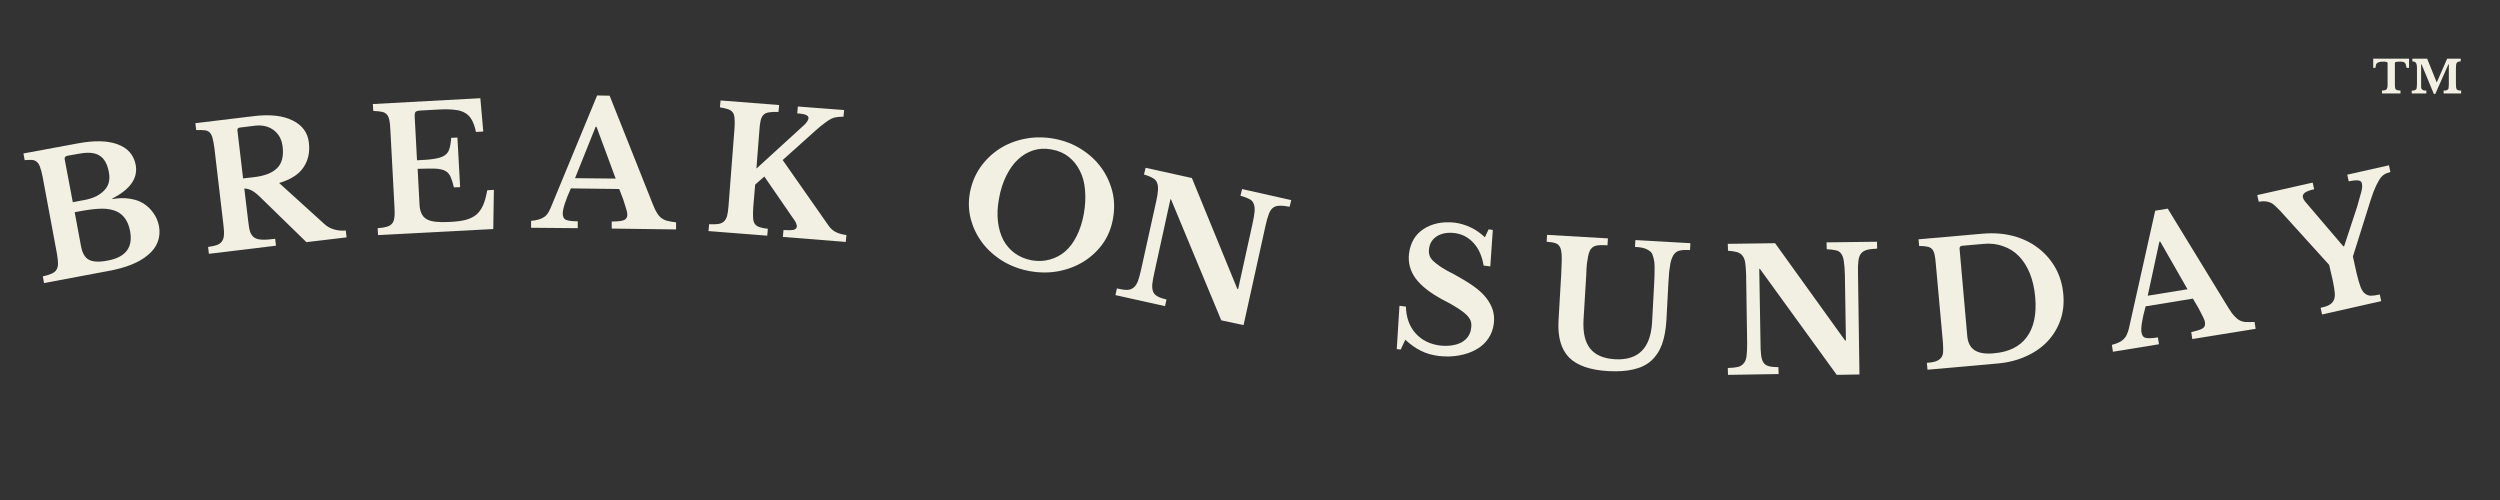
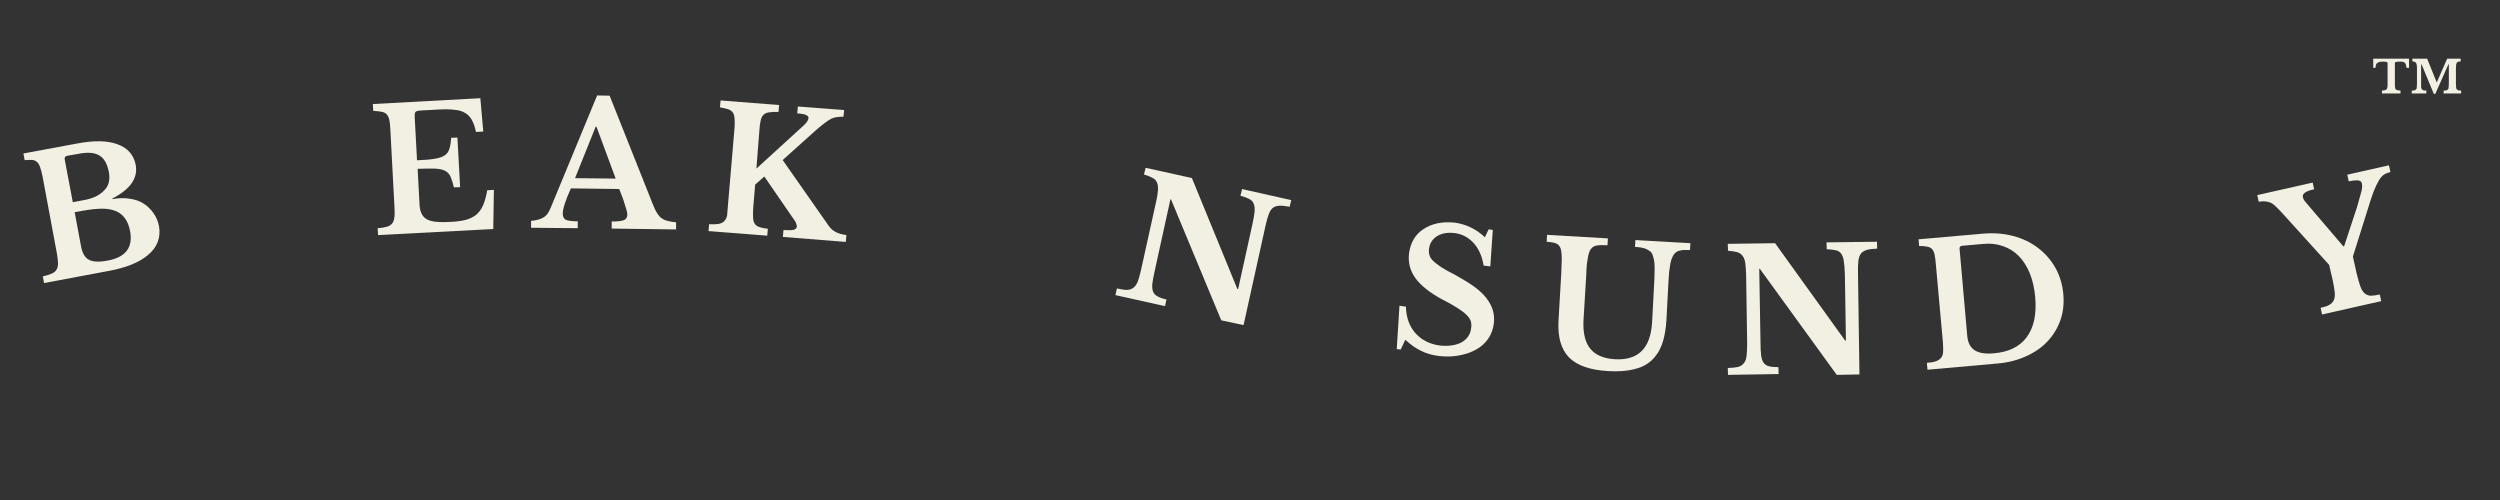
<svg xmlns="http://www.w3.org/2000/svg" width="250" zoomAndPan="magnify" viewBox="0 0 187.5 37.5" height="50" preserveAspectRatio="xMidYMid meet" version="1.0">
  <rect x="0" y="0" width="187.5" height="37.5" fill="#333333" stroke="none" />
  <defs>
    <g />
  </defs>
  <g fill="#f1f0e2" fill-opacity="1">
    <g transform="translate(83.298, 22.055)">
      <g>
        <path d="M 8.297 1.969 L 4.531 -7.094 L 4.484 -7.109 L 3.312 -1.766 C 3.219 -1.348 3.156 -1.016 3.125 -0.766 C 3.102 -0.523 3.125 -0.328 3.188 -0.172 C 3.25 -0.023 3.359 0.086 3.516 0.172 C 3.68 0.266 3.906 0.344 4.188 0.406 L 4.078 0.906 L 0.359 0.078 L 0.469 -0.422 C 0.789 -0.348 1.047 -0.312 1.234 -0.312 C 1.43 -0.32 1.594 -0.379 1.719 -0.484 C 1.852 -0.586 1.961 -0.75 2.047 -0.969 C 2.129 -1.195 2.211 -1.504 2.297 -1.891 L 3.406 -6.906 C 3.488 -7.25 3.535 -7.535 3.547 -7.766 C 3.566 -8.004 3.547 -8.195 3.484 -8.344 C 3.43 -8.5 3.32 -8.617 3.156 -8.703 C 3 -8.797 2.781 -8.883 2.5 -8.969 L 2.625 -9.469 L 6.094 -8.703 L 9.5 -0.391 L 9.562 -0.375 L 10.625 -5.203 C 10.719 -5.609 10.773 -5.938 10.797 -6.188 C 10.816 -6.445 10.789 -6.648 10.719 -6.797 C 10.656 -6.953 10.539 -7.066 10.375 -7.141 C 10.219 -7.223 10.004 -7.301 9.734 -7.375 L 9.859 -7.875 L 13.547 -7.047 L 13.422 -6.547 C 13.117 -6.609 12.867 -6.633 12.672 -6.625 C 12.473 -6.625 12.305 -6.57 12.172 -6.469 C 12.047 -6.375 11.941 -6.211 11.859 -5.984 C 11.773 -5.766 11.691 -5.469 11.609 -5.094 L 9.969 2.328 Z M 8.297 1.969 " />
      </g>
    </g>
  </g>
  <g fill="#f1f0e2" fill-opacity="1">
    <g transform="translate(97.784, 25.066)">
      <g />
    </g>
  </g>
  <g fill="#f1f0e2" fill-opacity="1">
    <g transform="translate(103.882, 26.074)">
      <g>
        <path d="M 1.078 -3.141 L 1.562 -3.078 C 1.582 -2.254 1.828 -1.582 2.297 -1.062 C 2.766 -0.551 3.379 -0.25 4.141 -0.156 C 4.461 -0.125 4.754 -0.129 5.016 -0.172 C 5.285 -0.211 5.52 -0.285 5.719 -0.391 C 5.926 -0.504 6.094 -0.648 6.219 -0.828 C 6.352 -1.016 6.43 -1.227 6.453 -1.469 C 6.484 -1.664 6.473 -1.844 6.422 -2 C 6.367 -2.156 6.258 -2.312 6.094 -2.469 C 5.938 -2.625 5.719 -2.789 5.438 -2.969 C 5.156 -3.156 4.773 -3.367 4.297 -3.609 C 3.359 -4.117 2.688 -4.648 2.281 -5.203 C 1.875 -5.766 1.711 -6.391 1.797 -7.078 C 1.848 -7.461 1.961 -7.812 2.141 -8.125 C 2.328 -8.438 2.57 -8.691 2.875 -8.891 C 3.188 -9.098 3.539 -9.242 3.938 -9.328 C 4.332 -9.41 4.766 -9.426 5.234 -9.375 C 5.672 -9.312 6.066 -9.191 6.422 -9.016 C 6.785 -8.848 7.141 -8.602 7.484 -8.281 L 7.766 -8.875 L 8.078 -8.828 L 7.891 -6.094 L 7.391 -6.156 C 7.273 -6.863 7.023 -7.426 6.641 -7.844 C 6.254 -8.27 5.781 -8.52 5.219 -8.594 C 4.688 -8.656 4.242 -8.578 3.891 -8.359 C 3.547 -8.141 3.348 -7.828 3.297 -7.422 C 3.273 -7.242 3.285 -7.082 3.328 -6.938 C 3.367 -6.789 3.461 -6.645 3.609 -6.5 C 3.754 -6.363 3.957 -6.207 4.219 -6.031 C 4.477 -5.863 4.816 -5.676 5.234 -5.469 C 5.785 -5.164 6.258 -4.875 6.656 -4.594 C 7.051 -4.312 7.363 -4.02 7.594 -3.719 C 7.82 -3.426 7.984 -3.125 8.078 -2.812 C 8.172 -2.5 8.195 -2.164 8.156 -1.812 C 8.102 -1.383 7.961 -1.004 7.734 -0.672 C 7.504 -0.336 7.203 -0.066 6.828 0.141 C 6.461 0.348 6.047 0.492 5.578 0.578 C 5.109 0.672 4.594 0.688 4.031 0.625 C 3.52 0.562 3.07 0.43 2.688 0.234 C 2.301 0.047 1.91 -0.227 1.516 -0.594 L 1.172 0.141 L 0.875 0.109 Z M 1.078 -3.141 " />
      </g>
    </g>
  </g>
  <g fill="#f1f0e2" fill-opacity="1">
    <g transform="translate(115.124, 27.395)">
      <g>
        <path d="M 9.859 -3.406 C 9.816 -2.676 9.703 -2.055 9.516 -1.547 C 9.328 -1.047 9.055 -0.641 8.703 -0.328 C 8.348 -0.016 7.906 0.195 7.375 0.312 C 6.852 0.438 6.227 0.477 5.5 0.438 C 4.145 0.363 3.164 0.023 2.562 -0.578 C 1.957 -1.191 1.691 -2.125 1.766 -3.375 L 1.969 -6.859 C 1.977 -7.191 1.988 -7.469 2 -7.688 C 2.008 -7.914 2.008 -8.109 2 -8.266 C 1.988 -8.422 1.973 -8.547 1.953 -8.641 C 1.93 -8.742 1.898 -8.828 1.859 -8.891 C 1.785 -9.023 1.676 -9.113 1.531 -9.156 C 1.395 -9.207 1.176 -9.242 0.875 -9.266 L 0.906 -9.781 L 5.469 -9.516 L 5.438 -9 C 5.082 -9.02 4.82 -9.016 4.656 -8.984 C 4.488 -8.961 4.352 -8.895 4.25 -8.781 C 4.188 -8.727 4.133 -8.648 4.094 -8.547 C 4.051 -8.453 4.016 -8.328 3.984 -8.172 C 3.953 -8.016 3.922 -7.82 3.891 -7.594 C 3.867 -7.363 3.852 -7.082 3.844 -6.75 L 3.641 -3.422 C 3.586 -2.453 3.754 -1.727 4.141 -1.25 C 4.523 -0.77 5.141 -0.504 5.984 -0.453 C 7.734 -0.348 8.664 -1.266 8.781 -3.203 L 8.938 -6.125 C 8.957 -6.488 8.969 -6.801 8.969 -7.062 C 8.977 -7.32 8.973 -7.539 8.953 -7.719 C 8.93 -7.895 8.898 -8.039 8.859 -8.156 C 8.828 -8.281 8.781 -8.383 8.719 -8.469 C 8.602 -8.582 8.453 -8.676 8.266 -8.75 C 8.078 -8.82 7.82 -8.863 7.5 -8.875 L 7.531 -9.391 L 11.656 -9.156 L 11.625 -8.641 C 11.312 -8.66 11.066 -8.648 10.891 -8.609 C 10.723 -8.578 10.586 -8.504 10.484 -8.391 C 10.41 -8.316 10.348 -8.219 10.297 -8.094 C 10.242 -7.977 10.195 -7.828 10.156 -7.641 C 10.125 -7.461 10.094 -7.25 10.062 -7 C 10.039 -6.75 10.02 -6.441 10 -6.078 Z M 9.859 -3.406 " />
      </g>
    </g>
  </g>
  <g fill="#f1f0e2" fill-opacity="1">
    <g transform="translate(129.225, 28.115)">
      <g>
        <path d="M 8.531 0 L 2.766 -7.953 L 2.719 -7.953 L 2.812 -2.484 C 2.812 -2.055 2.828 -1.719 2.859 -1.469 C 2.891 -1.227 2.953 -1.039 3.047 -0.906 C 3.148 -0.77 3.289 -0.68 3.469 -0.641 C 3.645 -0.598 3.875 -0.578 4.156 -0.578 L 4.172 -0.062 L 0.375 0 L 0.359 -0.516 C 0.68 -0.523 0.938 -0.551 1.125 -0.594 C 1.312 -0.645 1.457 -0.738 1.562 -0.875 C 1.676 -1.008 1.742 -1.191 1.766 -1.422 C 1.797 -1.66 1.812 -1.977 1.812 -2.375 L 1.734 -7.5 C 1.723 -7.852 1.703 -8.145 1.672 -8.375 C 1.641 -8.613 1.57 -8.797 1.469 -8.922 C 1.375 -9.055 1.238 -9.148 1.062 -9.203 C 0.883 -9.254 0.656 -9.289 0.375 -9.312 L 0.359 -9.828 L 3.906 -9.875 L 9.156 -2.578 L 9.219 -2.578 L 9.141 -7.516 C 9.129 -7.93 9.102 -8.266 9.062 -8.516 C 9.031 -8.766 8.961 -8.957 8.859 -9.094 C 8.766 -9.227 8.629 -9.312 8.453 -9.344 C 8.285 -9.383 8.062 -9.41 7.781 -9.422 L 7.766 -9.938 L 11.547 -9.984 L 11.562 -9.469 C 11.25 -9.457 10.992 -9.426 10.797 -9.375 C 10.609 -9.32 10.461 -9.234 10.359 -9.109 C 10.254 -8.984 10.188 -8.801 10.156 -8.562 C 10.125 -8.32 10.113 -8.008 10.125 -7.625 L 10.234 -0.031 Z M 8.531 0 " />
      </g>
    </g>
  </g>
  <g fill="#f1f0e2" fill-opacity="1">
    <g transform="translate(144.109, 27.776)">
      <g>
        <path d="M 0.453 -0.047 L 0.406 -0.562 C 0.676 -0.582 0.895 -0.617 1.062 -0.672 C 1.238 -0.734 1.375 -0.82 1.469 -0.938 C 1.562 -1.051 1.613 -1.195 1.625 -1.375 C 1.633 -1.562 1.629 -1.805 1.609 -2.109 L 1.078 -7.969 C 1.055 -8.27 1.023 -8.508 0.984 -8.688 C 0.941 -8.875 0.875 -9.016 0.781 -9.109 C 0.688 -9.203 0.562 -9.258 0.406 -9.281 C 0.25 -9.312 0.055 -9.328 -0.172 -9.328 L -0.219 -9.828 L 4.594 -10.25 C 5.406 -10.32 6.164 -10.266 6.875 -10.078 C 7.582 -9.891 8.203 -9.594 8.734 -9.188 C 9.273 -8.781 9.711 -8.281 10.047 -7.688 C 10.379 -7.094 10.578 -6.43 10.641 -5.703 C 10.703 -5.004 10.629 -4.359 10.422 -3.766 C 10.211 -3.172 9.895 -2.645 9.469 -2.188 C 9.039 -1.727 8.504 -1.352 7.859 -1.062 C 7.223 -0.77 6.516 -0.586 5.734 -0.516 Z M 3.062 -9.344 C 2.914 -9.332 2.848 -9.254 2.859 -9.109 L 3.438 -2.547 C 3.488 -2.055 3.676 -1.707 4 -1.5 C 4.332 -1.289 4.816 -1.219 5.453 -1.281 C 6.547 -1.375 7.359 -1.773 7.891 -2.484 C 8.43 -3.203 8.645 -4.207 8.531 -5.5 C 8.469 -6.176 8.332 -6.77 8.125 -7.281 C 7.914 -7.789 7.645 -8.219 7.312 -8.562 C 6.977 -8.906 6.582 -9.156 6.125 -9.312 C 5.676 -9.477 5.188 -9.535 4.656 -9.484 Z M 3.062 -9.344 " />
      </g>
    </g>
  </g>
  <g fill="#f1f0e2" fill-opacity="1">
    <g transform="translate(158.641, 26.35)">
      <g>
-         <path d="M 5.828 -3.953 L 2.281 -3.375 C 2.02 -2.426 1.914 -1.773 1.969 -1.422 C 2.008 -1.172 2.129 -1.031 2.328 -1 C 2.535 -0.969 2.828 -0.984 3.203 -1.047 L 3.281 -0.531 L -0.172 0.031 L -0.25 -0.484 C -0.051 -0.535 0.113 -0.594 0.25 -0.656 C 0.395 -0.719 0.516 -0.797 0.609 -0.891 C 0.711 -0.984 0.797 -1.098 0.859 -1.234 C 0.93 -1.379 0.988 -1.547 1.031 -1.734 L 3 -10.547 L 3.938 -10.703 L 8.141 -3.828 C 8.379 -3.43 8.578 -3.117 8.734 -2.891 C 8.898 -2.672 9.062 -2.504 9.219 -2.391 C 9.375 -2.285 9.547 -2.223 9.734 -2.203 C 9.922 -2.191 10.16 -2.191 10.453 -2.203 L 10.531 -1.688 L 5.781 -0.922 L 5.703 -1.438 C 6.098 -1.531 6.375 -1.617 6.531 -1.703 C 6.695 -1.797 6.766 -1.945 6.734 -2.156 C 6.723 -2.27 6.672 -2.414 6.578 -2.594 C 6.492 -2.77 6.383 -2.984 6.25 -3.234 Z M 2.438 -4.172 L 5.422 -4.656 L 3.375 -8.234 L 3.312 -8.219 Z M 2.438 -4.172 " />
-       </g>
+         </g>
    </g>
  </g>
  <g fill="#f1f0e2" fill-opacity="1">
    <g transform="translate(171.639, 24.163)">
      <g>
        <path d="M -0.562 -8.281 C -0.738 -8.469 -0.891 -8.617 -1.016 -8.734 C -1.148 -8.859 -1.281 -8.941 -1.406 -8.984 C -1.539 -9.035 -1.672 -9.062 -1.797 -9.062 C -1.93 -9.07 -2.078 -9.062 -2.234 -9.031 L -2.344 -9.531 L 1.812 -10.469 L 1.922 -9.969 C 1.578 -9.895 1.344 -9.805 1.219 -9.703 C 1.094 -9.609 1.047 -9.492 1.078 -9.359 C 1.098 -9.273 1.145 -9.18 1.219 -9.078 C 1.301 -8.984 1.422 -8.844 1.578 -8.656 L 4.109 -5.688 L 4.172 -5.703 L 5.141 -8.641 C 5.297 -9.172 5.406 -9.562 5.469 -9.812 C 5.531 -10.062 5.539 -10.258 5.5 -10.406 C 5.477 -10.531 5.395 -10.602 5.25 -10.625 C 5.102 -10.656 4.859 -10.633 4.516 -10.562 L 4.406 -11.062 L 7.531 -11.766 L 7.641 -11.266 C 7.461 -11.223 7.301 -11.156 7.156 -11.062 C 7.02 -10.977 6.891 -10.828 6.766 -10.609 C 6.641 -10.398 6.508 -10.125 6.375 -9.781 C 6.25 -9.445 6.102 -9.004 5.938 -8.453 L 4.828 -4.922 L 5.109 -3.656 C 5.211 -3.238 5.305 -2.91 5.391 -2.672 C 5.484 -2.43 5.594 -2.258 5.719 -2.156 C 5.844 -2.051 5.992 -1.992 6.172 -1.984 C 6.348 -1.984 6.57 -2.016 6.844 -2.078 L 6.953 -1.578 L 2.516 -0.578 L 2.406 -1.078 C 2.664 -1.129 2.875 -1.195 3.031 -1.281 C 3.188 -1.363 3.301 -1.473 3.375 -1.609 C 3.457 -1.754 3.488 -1.953 3.469 -2.203 C 3.445 -2.453 3.395 -2.77 3.312 -3.156 L 3.047 -4.297 Z M -0.562 -8.281 " />
      </g>
    </g>
  </g>
  <g fill="#f1f0e2" fill-opacity="1">
    <g transform="translate(2.882, 21.307)">
      <g>
        <path d="M 0.422 -0.078 L 0.328 -0.578 C 0.609 -0.641 0.828 -0.707 0.984 -0.781 C 1.148 -0.852 1.27 -0.945 1.344 -1.062 C 1.426 -1.188 1.469 -1.344 1.469 -1.531 C 1.469 -1.719 1.441 -1.961 1.391 -2.266 L 0.312 -8.062 C 0.25 -8.363 0.188 -8.598 0.125 -8.766 C 0.07 -8.941 -0.004 -9.07 -0.109 -9.156 C -0.211 -9.25 -0.332 -9.301 -0.469 -9.312 C -0.613 -9.32 -0.801 -9.316 -1.031 -9.297 L -1.125 -9.797 L 2.922 -10.547 C 4.18 -10.785 5.188 -10.766 5.938 -10.484 C 6.695 -10.211 7.148 -9.695 7.297 -8.938 C 7.473 -7.945 6.891 -7.109 5.547 -6.422 L 5.547 -6.375 C 6.004 -6.457 6.43 -6.469 6.828 -6.406 C 7.234 -6.352 7.582 -6.234 7.875 -6.047 C 8.176 -5.859 8.426 -5.617 8.625 -5.328 C 8.832 -5.047 8.973 -4.711 9.047 -4.328 C 9.117 -3.898 9.082 -3.504 8.938 -3.141 C 8.801 -2.785 8.555 -2.461 8.203 -2.172 C 7.547 -1.617 6.562 -1.223 5.25 -0.984 Z M 5.203 -1.766 C 6.547 -2.016 7.102 -2.75 6.875 -3.969 C 6.738 -4.707 6.398 -5.203 5.859 -5.453 C 5.555 -5.586 5.203 -5.656 4.797 -5.656 C 4.391 -5.656 3.895 -5.602 3.312 -5.5 L 2.719 -5.391 L 3.188 -2.875 C 3.281 -2.344 3.477 -1.992 3.781 -1.828 C 4.094 -1.66 4.566 -1.641 5.203 -1.766 Z M 3.312 -6.281 C 3.695 -6.344 4.02 -6.438 4.281 -6.562 C 4.539 -6.688 4.754 -6.836 4.922 -7.016 C 5.273 -7.359 5.395 -7.82 5.281 -8.406 C 5.164 -9.02 4.93 -9.43 4.578 -9.641 C 4.234 -9.859 3.727 -9.906 3.062 -9.781 L 2.172 -9.625 C 2.016 -9.594 1.945 -9.504 1.969 -9.359 L 2.578 -6.141 Z M 3.312 -6.281 " />
      </g>
    </g>
  </g>
  <g fill="#f1f0e2" fill-opacity="1">
    <g transform="translate(15.215, 19.083)">
      <g>
-         <path d="M 7.953 -8.375 C 8.035 -7.664 7.898 -7.051 7.547 -6.531 C 7.203 -6.008 6.594 -5.617 5.719 -5.359 L 9.078 -2.312 C 9.297 -2.102 9.551 -1.957 9.844 -1.875 C 10.133 -1.789 10.426 -1.766 10.719 -1.797 L 10.781 -1.281 L 7.766 -0.922 L 4.188 -4.406 C 3.938 -4.633 3.727 -4.781 3.562 -4.844 C 3.395 -4.914 3.242 -4.945 3.109 -4.938 L 3.406 -2.453 C 3.438 -2.141 3.484 -1.883 3.547 -1.688 C 3.617 -1.5 3.723 -1.359 3.859 -1.266 C 3.992 -1.172 4.188 -1.117 4.438 -1.109 C 4.688 -1.098 5.016 -1.117 5.422 -1.172 L 5.484 -0.656 L 0.453 -0.047 L 0.391 -0.562 C 0.672 -0.602 0.891 -0.648 1.047 -0.703 C 1.211 -0.766 1.336 -0.852 1.422 -0.969 C 1.516 -1.094 1.566 -1.25 1.578 -1.438 C 1.598 -1.625 1.586 -1.867 1.547 -2.172 L 0.859 -8.031 C 0.816 -8.332 0.77 -8.57 0.719 -8.75 C 0.676 -8.926 0.602 -9.062 0.5 -9.156 C 0.406 -9.25 0.281 -9.301 0.125 -9.312 C -0.031 -9.332 -0.238 -9.336 -0.5 -9.328 L -0.562 -9.844 L 3.828 -10.375 C 5.047 -10.52 6.016 -10.41 6.734 -10.047 C 7.461 -9.691 7.867 -9.133 7.953 -8.375 Z M 3.016 -5.703 L 3.844 -5.797 C 4.633 -5.891 5.207 -6.113 5.562 -6.469 C 5.926 -6.82 6.066 -7.359 5.984 -8.078 C 5.922 -8.609 5.703 -9.02 5.328 -9.312 C 4.953 -9.602 4.477 -9.719 3.906 -9.656 L 2.781 -9.516 C 2.633 -9.504 2.57 -9.426 2.594 -9.281 Z M 3.016 -5.703 " />
-       </g>
+         </g>
    </g>
  </g>
  <g fill="#f1f0e2" fill-opacity="1">
    <g transform="translate(27.901, 17.662)">
      <g>
        <path d="M 3.375 -5.641 C 3.914 -5.66 4.348 -5.695 4.672 -5.75 C 5.004 -5.801 5.258 -5.883 5.438 -6 C 5.613 -6.113 5.734 -6.273 5.797 -6.484 C 5.867 -6.691 5.914 -6.973 5.938 -7.328 L 6.406 -7.344 L 6.609 -3.625 L 6.141 -3.609 C 6.066 -3.93 5.984 -4.195 5.891 -4.406 C 5.797 -4.613 5.656 -4.766 5.469 -4.859 C 5.281 -4.953 5.023 -5.004 4.703 -5.016 C 4.379 -5.023 3.953 -5.02 3.422 -5 L 3.562 -2.359 C 3.57 -2.086 3.617 -1.859 3.703 -1.672 C 3.785 -1.484 3.91 -1.336 4.078 -1.234 C 4.254 -1.129 4.484 -1.062 4.766 -1.031 C 5.055 -1 5.406 -0.992 5.812 -1.016 C 6.289 -1.035 6.695 -1.086 7.031 -1.172 C 7.363 -1.266 7.633 -1.398 7.844 -1.578 C 8.051 -1.766 8.219 -2.004 8.344 -2.297 C 8.469 -2.598 8.566 -2.961 8.641 -3.391 L 9.141 -3.422 L 9.094 -0.484 L 0.453 -0.031 L 0.422 -0.547 C 0.703 -0.566 0.93 -0.602 1.109 -0.656 C 1.285 -0.707 1.414 -0.785 1.5 -0.891 C 1.594 -0.992 1.648 -1.141 1.672 -1.328 C 1.703 -1.516 1.707 -1.758 1.688 -2.062 L 1.375 -7.953 C 1.363 -8.254 1.336 -8.492 1.297 -8.672 C 1.254 -8.859 1.188 -9 1.094 -9.094 C 1 -9.195 0.867 -9.258 0.703 -9.281 C 0.547 -9.312 0.344 -9.332 0.094 -9.344 L 0.062 -9.859 L 8.125 -10.297 L 8.344 -7.797 L 7.797 -7.766 C 7.723 -8.117 7.625 -8.41 7.5 -8.641 C 7.383 -8.867 7.223 -9.047 7.016 -9.172 C 6.805 -9.305 6.547 -9.391 6.234 -9.422 C 5.93 -9.461 5.551 -9.473 5.094 -9.453 L 3.672 -9.375 C 3.453 -9.363 3.316 -9.328 3.266 -9.266 C 3.211 -9.211 3.191 -9.082 3.203 -8.875 Z M 3.375 -5.641 " />
      </g>
    </g>
  </g>
  <g fill="#f1f0e2" fill-opacity="1">
    <g transform="translate(40.003, 17.082)">
      <g>
        <path d="M 6.438 -2.906 L 2.812 -2.953 C 2.406 -2.047 2.203 -1.414 2.203 -1.062 C 2.203 -0.812 2.297 -0.648 2.484 -0.578 C 2.672 -0.516 2.953 -0.484 3.328 -0.484 L 3.328 0.031 L -0.172 0 L -0.172 -0.516 C 0.035 -0.535 0.211 -0.566 0.359 -0.609 C 0.516 -0.648 0.648 -0.707 0.766 -0.781 C 0.891 -0.852 0.992 -0.953 1.078 -1.078 C 1.16 -1.203 1.238 -1.352 1.312 -1.531 L 4.781 -9.922 L 5.719 -9.906 L 8.703 -2.406 C 8.867 -1.977 9.008 -1.633 9.125 -1.375 C 9.25 -1.125 9.379 -0.93 9.516 -0.797 C 9.66 -0.672 9.82 -0.582 10 -0.531 C 10.188 -0.477 10.422 -0.438 10.703 -0.406 L 10.703 0.125 L 5.875 0.062 L 5.875 -0.469 C 6.289 -0.469 6.586 -0.5 6.766 -0.562 C 6.953 -0.633 7.047 -0.773 7.047 -0.984 C 7.047 -1.098 7.016 -1.25 6.953 -1.438 C 6.891 -1.625 6.816 -1.859 6.734 -2.141 Z M 3.125 -3.719 L 6.172 -3.688 L 4.734 -7.578 L 4.672 -7.578 Z M 3.125 -3.719 " />
      </g>
    </g>
  </g>
  <g fill="#f1f0e2" fill-opacity="1">
    <g transform="translate(52.684, 17.3)">
      <g>
-         <path d="M 3.812 -1.781 C 3.789 -1.457 3.785 -1.191 3.797 -0.984 C 3.805 -0.785 3.848 -0.629 3.922 -0.516 C 4.004 -0.398 4.125 -0.316 4.281 -0.266 C 4.438 -0.211 4.645 -0.172 4.906 -0.141 L 4.859 0.375 L 0.453 0.031 L 0.5 -0.484 C 0.781 -0.473 1.008 -0.477 1.188 -0.5 C 1.363 -0.531 1.504 -0.594 1.609 -0.688 C 1.711 -0.781 1.789 -0.914 1.844 -1.094 C 1.895 -1.281 1.93 -1.523 1.953 -1.828 L 2.406 -7.703 C 2.426 -7.992 2.426 -8.234 2.406 -8.422 C 2.395 -8.617 2.348 -8.77 2.266 -8.875 C 2.191 -8.977 2.078 -9.055 1.922 -9.109 C 1.766 -9.16 1.562 -9.207 1.312 -9.25 L 1.359 -9.766 L 5.75 -9.422 L 5.703 -8.906 C 5.41 -8.914 5.176 -8.906 5 -8.875 C 4.82 -8.852 4.68 -8.789 4.578 -8.688 C 4.473 -8.582 4.398 -8.43 4.359 -8.234 C 4.316 -8.047 4.285 -7.789 4.266 -7.469 L 4.047 -4.656 L 7.625 -7.922 C 7.832 -8.117 7.941 -8.289 7.953 -8.438 C 7.961 -8.531 7.906 -8.609 7.781 -8.672 C 7.664 -8.734 7.441 -8.773 7.109 -8.797 L 7.156 -9.312 L 10.625 -9.047 L 10.578 -8.547 C 10.391 -8.547 10.223 -8.535 10.078 -8.516 C 9.941 -8.504 9.801 -8.461 9.656 -8.391 C 9.508 -8.316 9.344 -8.207 9.156 -8.062 C 8.969 -7.926 8.734 -7.734 8.453 -7.484 L 6.016 -5.297 L 9.406 -0.453 C 9.562 -0.211 9.742 -0.035 9.953 0.078 C 10.172 0.203 10.453 0.285 10.797 0.328 L 10.75 0.844 L 6.031 0.469 L 6.078 -0.047 C 6.422 -0.023 6.672 -0.031 6.828 -0.062 C 6.984 -0.102 7.066 -0.188 7.078 -0.312 C 7.086 -0.352 7.082 -0.391 7.062 -0.422 C 7.051 -0.461 7.035 -0.516 7.016 -0.578 C 6.992 -0.641 6.953 -0.711 6.891 -0.797 C 6.836 -0.879 6.766 -0.984 6.672 -1.109 L 4.641 -4.062 L 3.953 -3.453 Z M 3.812 -1.781 " />
+         <path d="M 3.812 -1.781 C 3.789 -1.457 3.785 -1.191 3.797 -0.984 C 3.805 -0.785 3.848 -0.629 3.922 -0.516 C 4.004 -0.398 4.125 -0.316 4.281 -0.266 C 4.438 -0.211 4.645 -0.172 4.906 -0.141 L 4.859 0.375 L 0.453 0.031 L 0.5 -0.484 C 0.781 -0.473 1.008 -0.477 1.188 -0.5 C 1.363 -0.531 1.504 -0.594 1.609 -0.688 C 1.711 -0.781 1.789 -0.914 1.844 -1.094 L 2.406 -7.703 C 2.426 -7.992 2.426 -8.234 2.406 -8.422 C 2.395 -8.617 2.348 -8.77 2.266 -8.875 C 2.191 -8.977 2.078 -9.055 1.922 -9.109 C 1.766 -9.16 1.562 -9.207 1.312 -9.25 L 1.359 -9.766 L 5.75 -9.422 L 5.703 -8.906 C 5.41 -8.914 5.176 -8.906 5 -8.875 C 4.82 -8.852 4.68 -8.789 4.578 -8.688 C 4.473 -8.582 4.398 -8.43 4.359 -8.234 C 4.316 -8.047 4.285 -7.789 4.266 -7.469 L 4.047 -4.656 L 7.625 -7.922 C 7.832 -8.117 7.941 -8.289 7.953 -8.438 C 7.961 -8.531 7.906 -8.609 7.781 -8.672 C 7.664 -8.734 7.441 -8.773 7.109 -8.797 L 7.156 -9.312 L 10.625 -9.047 L 10.578 -8.547 C 10.391 -8.547 10.223 -8.535 10.078 -8.516 C 9.941 -8.504 9.801 -8.461 9.656 -8.391 C 9.508 -8.316 9.344 -8.207 9.156 -8.062 C 8.969 -7.926 8.734 -7.734 8.453 -7.484 L 6.016 -5.297 L 9.406 -0.453 C 9.562 -0.211 9.742 -0.035 9.953 0.078 C 10.172 0.203 10.453 0.285 10.797 0.328 L 10.75 0.844 L 6.031 0.469 L 6.078 -0.047 C 6.422 -0.023 6.672 -0.031 6.828 -0.062 C 6.984 -0.102 7.066 -0.188 7.078 -0.312 C 7.086 -0.352 7.082 -0.391 7.062 -0.422 C 7.051 -0.461 7.035 -0.516 7.016 -0.578 C 6.992 -0.641 6.953 -0.711 6.891 -0.797 C 6.836 -0.879 6.766 -0.984 6.672 -1.109 L 4.641 -4.062 L 3.953 -3.453 Z M 3.812 -1.781 " />
      </g>
    </g>
  </g>
  <g fill="#f1f0e2" fill-opacity="1">
    <g transform="translate(65.552, 18.45)">
      <g />
    </g>
  </g>
  <g fill="#f1f0e2" fill-opacity="1">
    <g transform="translate(71.315, 19.133)">
      <g>
-         <path d="M 7.719 -8.734 C 8.477 -8.598 9.16 -8.336 9.766 -7.953 C 10.367 -7.578 10.867 -7.117 11.266 -6.578 C 11.66 -6.035 11.941 -5.438 12.109 -4.781 C 12.273 -4.125 12.289 -3.438 12.156 -2.719 C 12.039 -2.039 11.789 -1.426 11.406 -0.875 C 11.02 -0.332 10.547 0.113 9.984 0.469 C 9.422 0.82 8.789 1.066 8.094 1.203 C 7.395 1.336 6.672 1.336 5.922 1.203 C 5.172 1.066 4.488 0.812 3.875 0.438 C 3.27 0.062 2.766 -0.391 2.359 -0.922 C 1.961 -1.453 1.676 -2.035 1.5 -2.672 C 1.332 -3.316 1.305 -3.977 1.422 -4.656 C 1.555 -5.375 1.816 -6.016 2.203 -6.578 C 2.598 -7.141 3.078 -7.602 3.641 -7.969 C 4.203 -8.332 4.832 -8.582 5.531 -8.719 C 6.227 -8.863 6.957 -8.867 7.719 -8.734 Z M 6.062 0.391 C 6.551 0.473 7.008 0.453 7.438 0.328 C 7.863 0.211 8.242 0.008 8.578 -0.281 C 8.922 -0.582 9.207 -0.969 9.438 -1.438 C 9.676 -1.906 9.852 -2.453 9.969 -3.078 C 10.082 -3.723 10.113 -4.32 10.062 -4.875 C 10.02 -5.426 9.891 -5.91 9.672 -6.328 C 9.461 -6.754 9.18 -7.102 8.828 -7.375 C 8.473 -7.656 8.051 -7.836 7.562 -7.922 C 7.07 -8.016 6.613 -7.992 6.188 -7.859 C 5.758 -7.723 5.375 -7.492 5.031 -7.172 C 4.695 -6.859 4.406 -6.453 4.156 -5.953 C 3.906 -5.453 3.723 -4.879 3.609 -4.234 C 3.492 -3.609 3.469 -3.035 3.531 -2.516 C 3.594 -1.992 3.727 -1.531 3.938 -1.125 C 4.156 -0.727 4.441 -0.398 4.797 -0.141 C 5.148 0.117 5.57 0.297 6.062 0.391 Z M 6.062 0.391 " />
-       </g>
+         </g>
    </g>
  </g>
  <g fill="#f1f0e2" fill-opacity="1">
    <g transform="translate(177.475, 10.918)">
      <g>
        <path d="M 3.203 -5.828 L 3.016 -5.828 C 2.992 -6.016 2.953 -6.141 2.891 -6.203 C 2.836 -6.266 2.723 -6.297 2.547 -6.297 C 2.367 -6.297 2.254 -6.285 2.203 -6.266 C 2.16 -6.254 2.141 -6.227 2.141 -6.188 L 2.141 -4.547 C 2.141 -4.391 2.16 -4.281 2.203 -4.219 C 2.254 -4.164 2.375 -4.133 2.562 -4.125 L 2.562 -3.906 L 1.172 -3.906 L 1.172 -4.125 C 1.359 -4.133 1.473 -4.164 1.516 -4.219 C 1.566 -4.281 1.594 -4.391 1.594 -4.547 L 1.594 -6.188 C 1.594 -6.227 1.57 -6.254 1.531 -6.266 C 1.488 -6.285 1.395 -6.297 1.25 -6.297 C 1.164 -6.297 1.094 -6.289 1.031 -6.281 C 0.969 -6.27 0.91 -6.25 0.859 -6.219 C 0.805 -6.195 0.766 -6.156 0.734 -6.094 C 0.711 -6.031 0.695 -5.941 0.688 -5.828 L 0.516 -5.828 L 0.516 -6.516 L 3.203 -6.516 Z M 6.062 -6.516 L 7.078 -6.516 L 7.078 -6.312 C 6.922 -6.312 6.82 -6.273 6.781 -6.203 C 6.738 -6.141 6.719 -6.004 6.719 -5.797 L 6.719 -4.641 C 6.719 -4.523 6.723 -4.43 6.734 -4.359 C 6.742 -4.297 6.758 -4.25 6.781 -4.219 C 6.812 -4.188 6.852 -4.16 6.906 -4.141 C 6.957 -4.129 7.023 -4.125 7.109 -4.125 L 7.109 -3.906 L 5.797 -3.906 L 5.797 -4.125 C 5.879 -4.125 5.945 -4.129 6 -4.141 C 6.051 -4.16 6.094 -4.188 6.125 -4.219 C 6.156 -4.25 6.172 -4.297 6.172 -4.359 C 6.18 -4.422 6.188 -4.504 6.188 -4.609 L 6.188 -6.094 L 6.156 -6.094 L 5.172 -3.875 L 5.062 -3.875 L 4.141 -6.094 L 4.109 -6.094 L 4.109 -4.641 C 4.109 -4.523 4.109 -4.43 4.109 -4.359 C 4.117 -4.297 4.141 -4.25 4.172 -4.219 C 4.203 -4.188 4.242 -4.16 4.297 -4.141 C 4.348 -4.129 4.414 -4.125 4.5 -4.125 L 4.5 -3.906 L 3.406 -3.906 L 3.406 -4.125 C 3.5 -4.125 3.566 -4.129 3.609 -4.141 C 3.66 -4.16 3.703 -4.188 3.734 -4.219 C 3.766 -4.25 3.781 -4.297 3.781 -4.359 C 3.789 -4.422 3.797 -4.504 3.797 -4.609 L 3.797 -5.812 C 3.797 -6.008 3.77 -6.141 3.719 -6.203 C 3.676 -6.273 3.586 -6.312 3.453 -6.312 L 3.453 -6.516 L 4.562 -6.516 L 5.281 -4.734 Z M 6.062 -6.516 " />
      </g>
    </g>
  </g>
</svg>